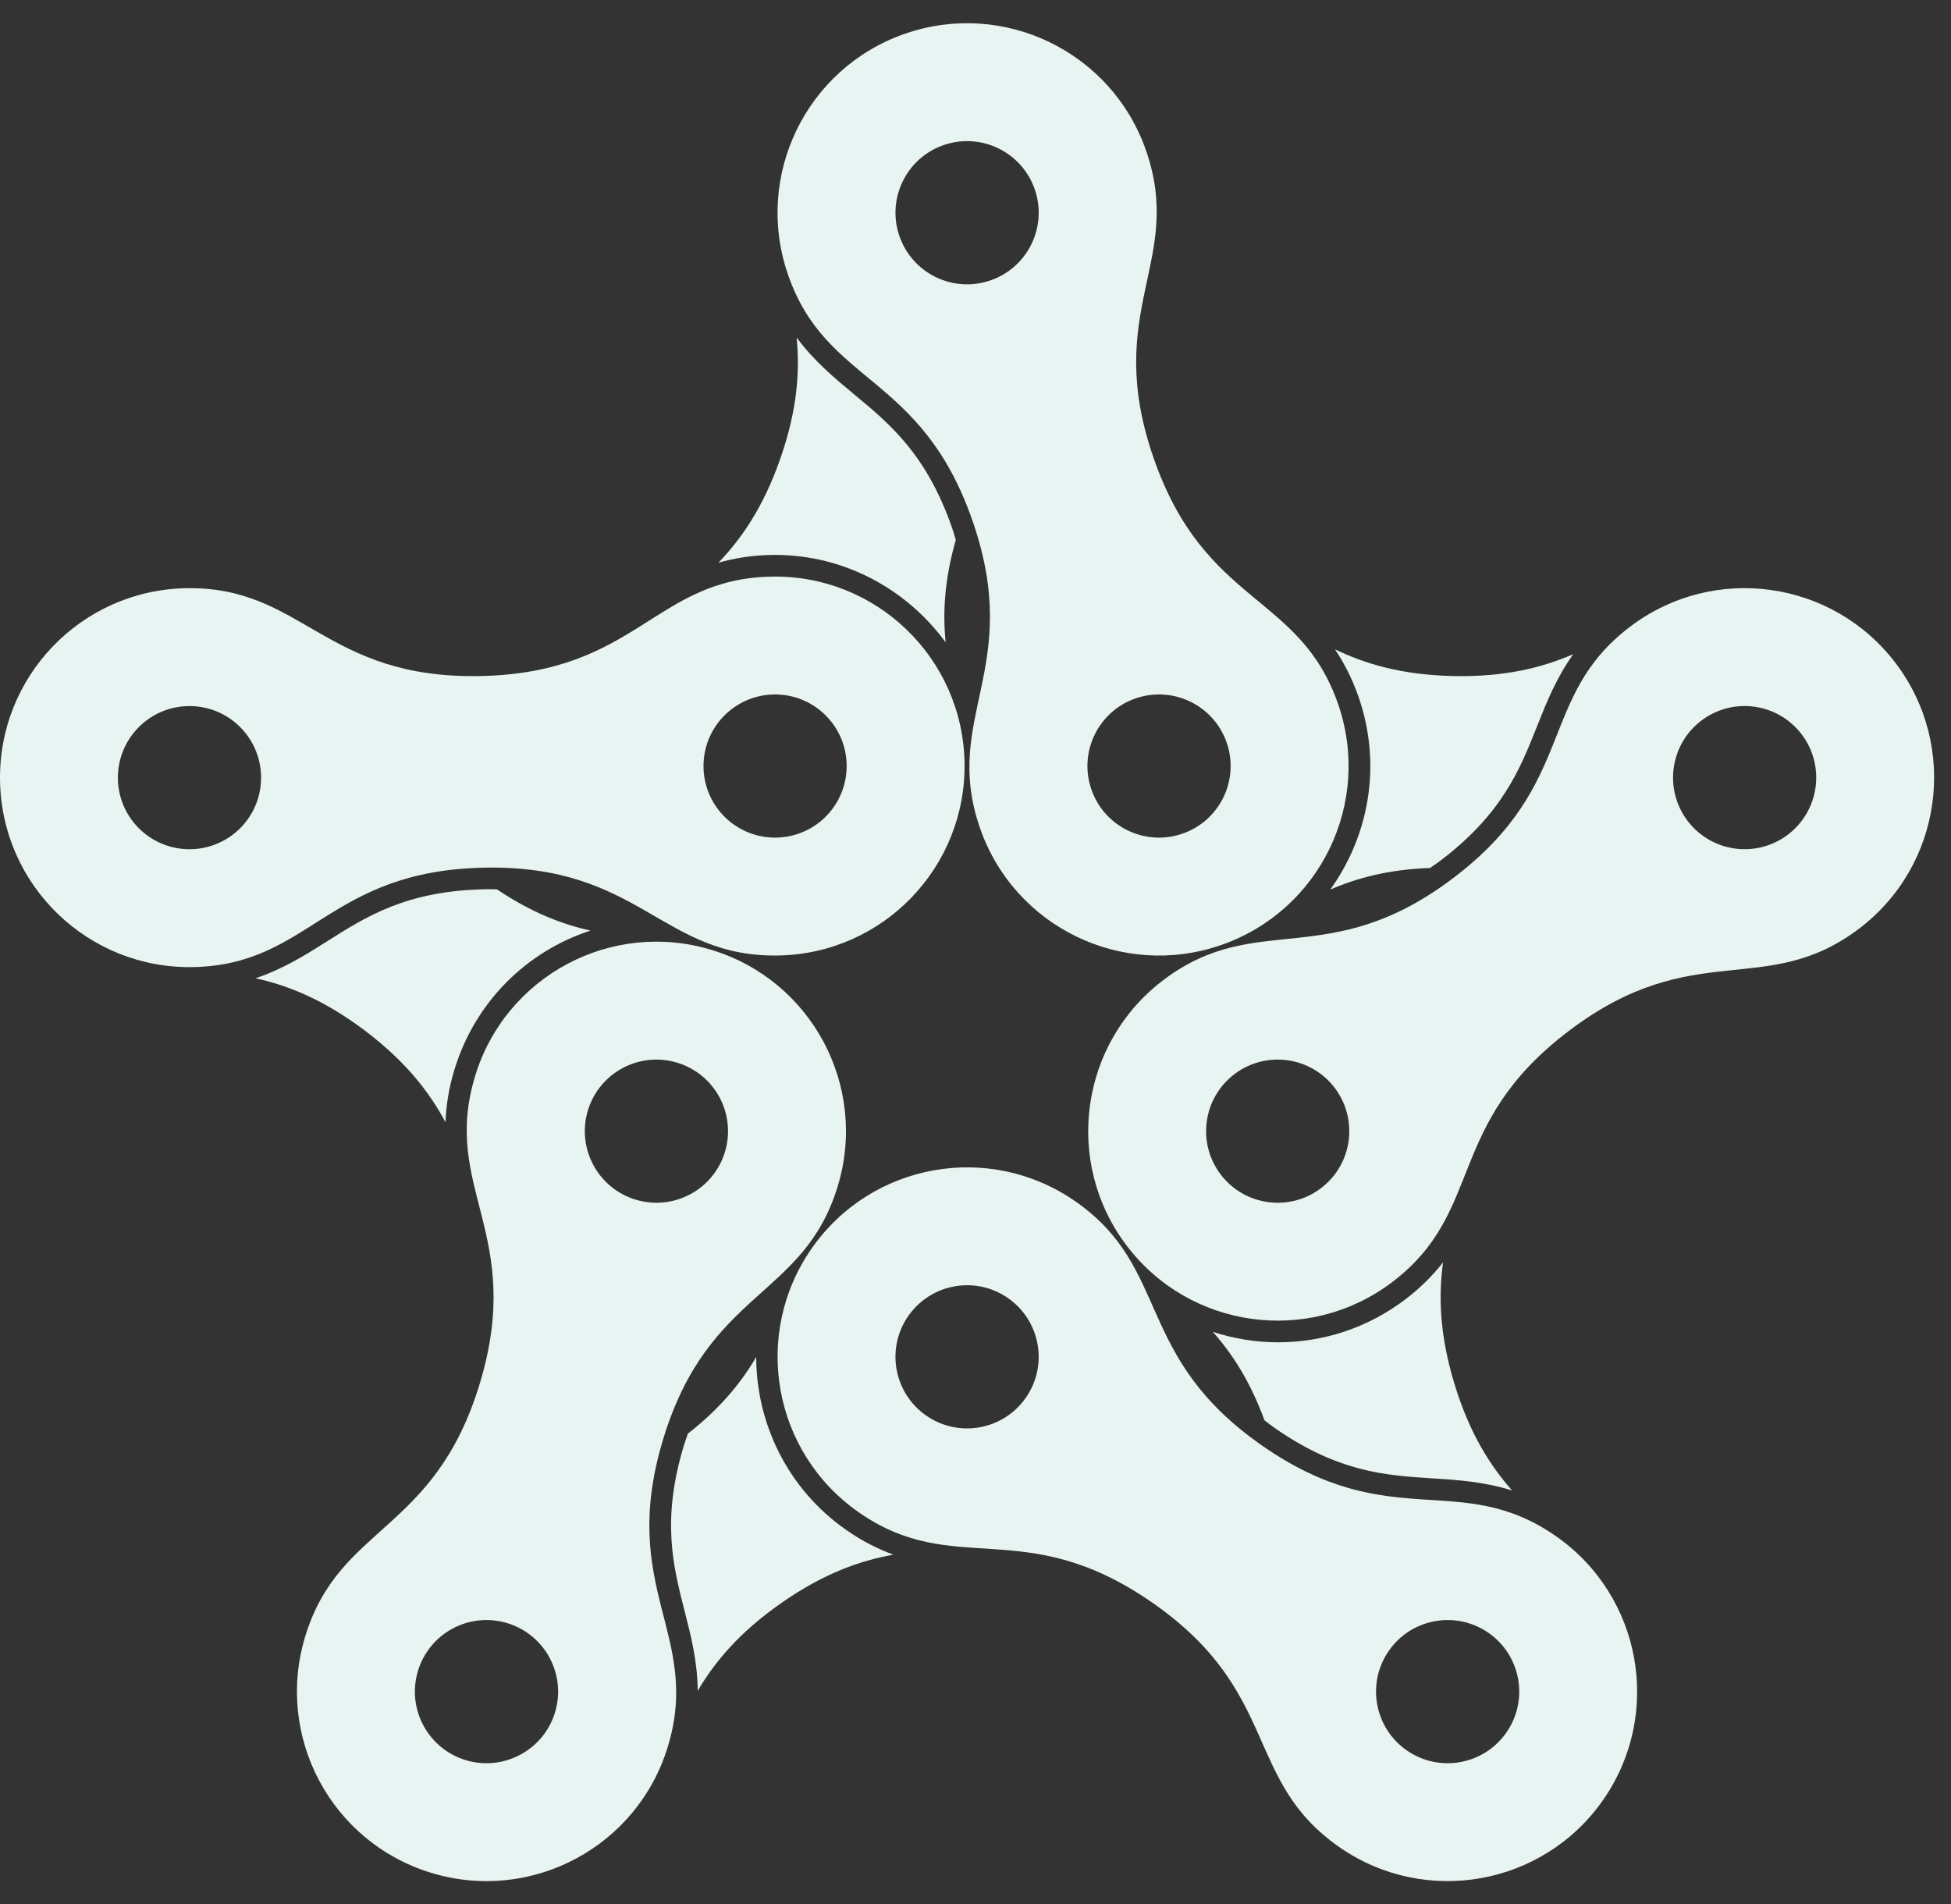
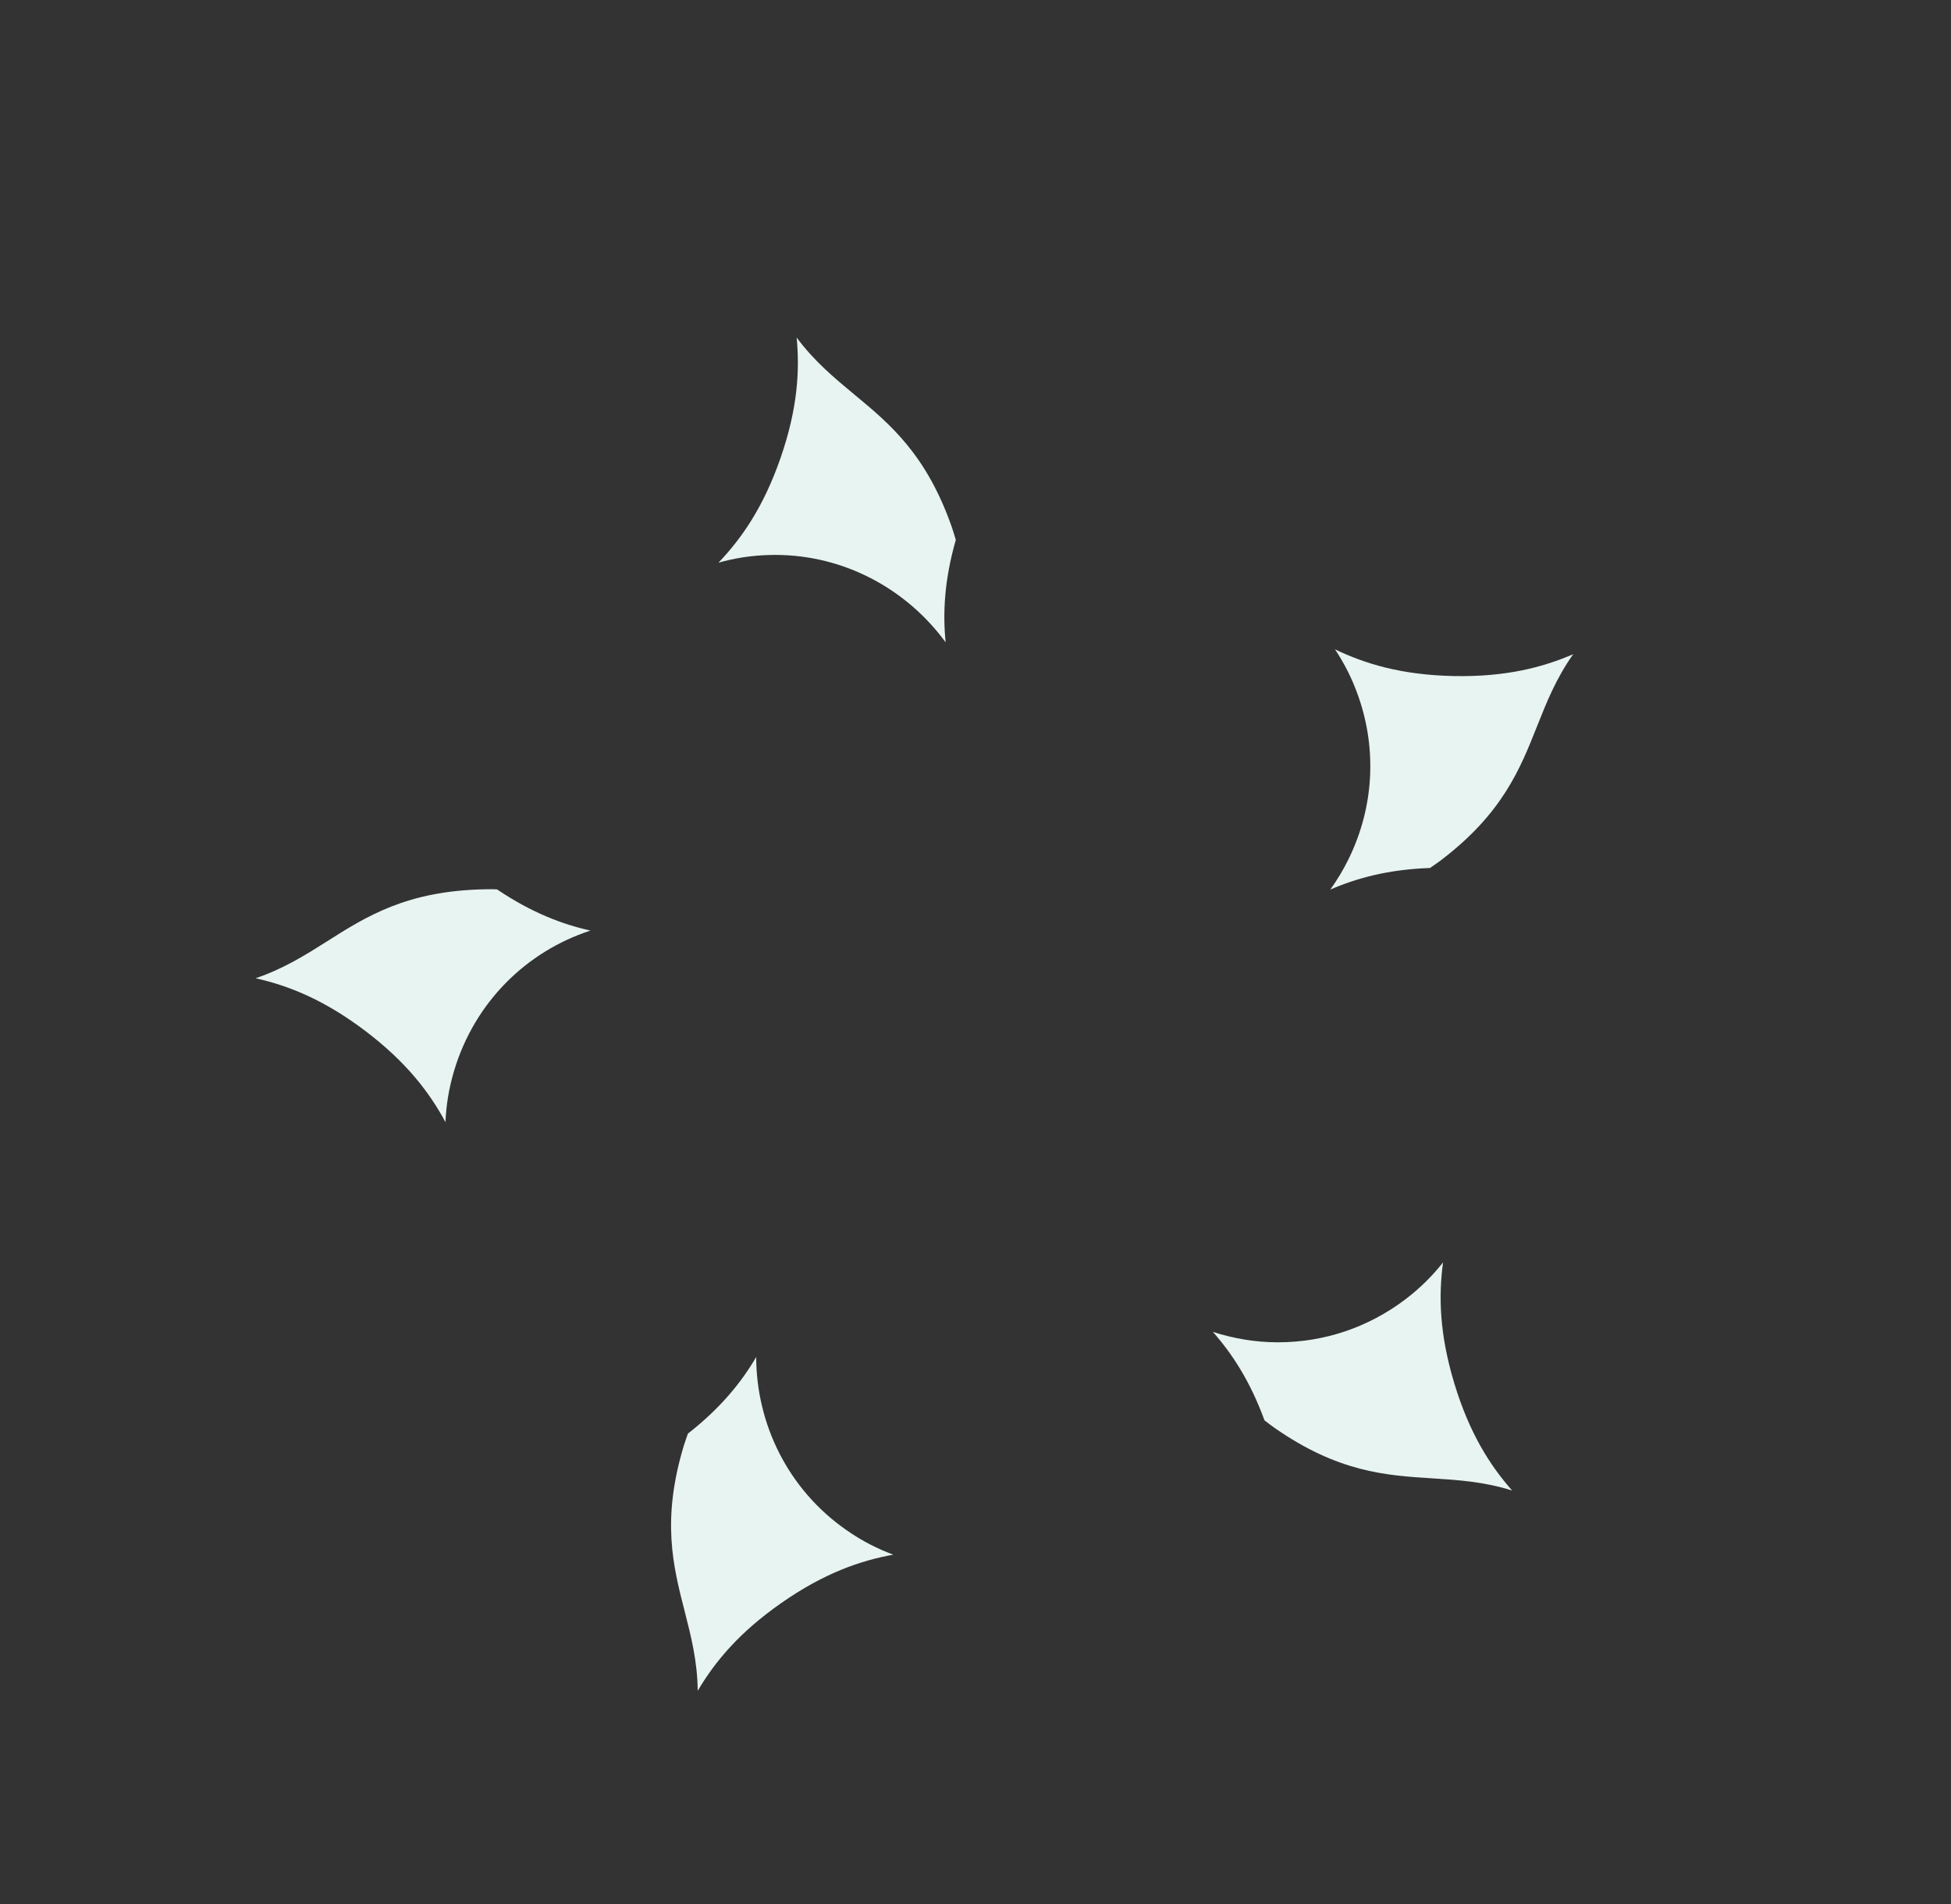
<svg xmlns="http://www.w3.org/2000/svg" width="42" height="41" viewBox="0 0 42 41" fill="none">
  <rect x="0" y="0" width="42" height="41" fill="#333333" stroke="none" />
  <path d="M31.065 27.179C30.849 27.452 30.589 27.72 30.25 27.977C29.453 28.58 28.505 28.899 27.509 28.899C27.509 28.899 27.509 28.899 27.509 28.899C27.024 28.899 26.555 28.818 26.11 28.675C26.523 29.142 26.911 29.731 27.221 30.579C27.292 30.633 27.359 30.687 27.437 30.741C28.813 31.7 29.84 31.765 30.833 31.828C31.387 31.863 31.954 31.901 32.552 32.09C32.078 31.552 31.634 30.861 31.309 29.788C30.983 28.713 30.969 27.891 31.065 27.179ZM20.496 11.365C19.946 9.781 19.154 9.124 18.387 8.49C17.959 8.135 17.523 7.771 17.15 7.267C17.218 7.981 17.171 8.801 16.803 9.86C16.435 10.921 15.963 11.595 15.467 12.114C15.802 12.02 16.17 11.956 16.595 11.948L16.687 11.947C18.185 11.947 19.526 12.692 20.357 13.829C20.295 13.206 20.326 12.498 20.576 11.623C20.549 11.538 20.527 11.454 20.496 11.365ZM31.295 14.555C30.172 14.532 29.386 14.291 28.739 13.98C28.932 14.27 29.106 14.6 29.246 15.003C29.644 16.149 29.571 17.383 29.041 18.475C28.925 18.715 28.79 18.94 28.638 19.152C29.207 18.905 29.886 18.719 30.784 18.687C30.858 18.636 30.93 18.588 31.005 18.532C32.342 17.519 32.721 16.562 33.088 15.638C33.293 15.121 33.504 14.594 33.868 14.084C33.21 14.368 32.416 14.577 31.295 14.555ZM16.279 29.216C15.963 29.754 15.522 30.307 14.809 30.865C14.78 30.95 14.75 31.03 14.722 31.12C14.236 32.725 14.491 33.722 14.738 34.686C14.876 35.224 15.015 35.775 15.02 36.402C15.385 35.785 15.905 35.149 16.825 34.508C17.746 33.866 18.524 33.599 19.23 33.471C18.904 33.35 18.569 33.185 18.22 32.941C16.957 32.061 16.282 30.65 16.279 29.216ZM10.587 19.144L10.432 19.146C8.755 19.179 7.887 19.73 7.046 20.263C6.577 20.56 6.096 20.862 5.502 21.061C6.201 21.218 6.966 21.516 7.86 22.192C8.755 22.87 9.25 23.527 9.59 24.159C9.604 23.812 9.658 23.442 9.781 23.035C10.223 21.578 11.329 20.485 12.711 20.035C12.104 19.899 11.447 19.651 10.7 19.148C10.662 19.147 10.626 19.144 10.587 19.144Z" fill="#E7F4F1" />
-   <path d="M20.313 3.124C21.117 2.845 21.996 3.271 22.275 4.075C22.554 4.879 22.128 5.757 21.324 6.036C20.52 6.315 19.642 5.889 19.363 5.085C19.084 4.281 19.509 3.403 20.313 3.124ZM24.446 15.036C25.25 14.758 26.128 15.183 26.407 15.987C26.686 16.791 26.261 17.669 25.456 17.948C24.652 18.227 23.774 17.802 23.495 16.997C23.216 16.193 23.642 15.315 24.446 15.036ZM20.936 11.213C22.041 14.399 20.269 15.443 21.097 17.829C21.836 19.958 24.16 21.085 26.288 20.346C28.417 19.608 29.544 17.284 28.805 15.155C27.977 12.768 25.939 13.046 24.834 9.86C23.728 6.674 25.501 5.63 24.672 3.243C23.934 1.115 21.61 -0.012 19.482 0.726C17.353 1.465 16.226 3.789 16.965 5.917C17.793 8.304 19.831 8.026 20.936 11.213ZM38.488 17.97C37.809 18.484 36.843 18.351 36.329 17.672C35.815 16.994 35.949 16.027 36.627 15.513C37.306 14.999 38.272 15.133 38.786 15.811C39.3 16.49 39.166 17.456 38.488 17.97ZM28.436 25.582C27.757 26.096 26.791 25.962 26.277 25.284C25.763 24.605 25.897 23.638 26.575 23.125C27.254 22.611 28.22 22.744 28.734 23.423C29.248 24.102 29.114 25.068 28.436 25.582ZM40.81 14.279C39.449 12.483 36.891 12.13 35.095 13.49C33.081 15.015 33.975 16.867 31.286 18.903C28.598 20.939 27.057 19.576 25.043 21.101C23.247 22.461 22.893 25.02 24.253 26.816C25.613 28.612 28.172 28.965 29.968 27.605C31.982 26.08 31.088 24.228 33.777 22.192C36.465 20.156 38.006 21.519 40.02 19.994C41.816 18.634 42.169 16.075 40.81 14.279ZM32.428 37.301C31.942 37.999 30.981 38.171 30.283 37.684C29.584 37.197 29.413 36.237 29.899 35.539C30.386 34.84 31.346 34.669 32.045 35.155C32.743 35.642 32.915 36.602 32.428 37.301ZM22.083 30.093C21.596 30.791 20.636 30.963 19.938 30.476C19.239 29.99 19.067 29.029 19.554 28.331C20.041 27.633 21.001 27.461 21.7 27.947C22.398 28.434 22.57 29.395 22.083 30.093ZM33.496 33.073C31.423 31.629 29.937 33.051 27.17 31.123C24.404 29.195 25.223 27.309 23.151 25.865C21.302 24.577 18.759 25.032 17.472 26.88C16.184 28.728 16.638 31.271 18.487 32.559C20.559 34.003 22.045 32.58 24.812 34.508C27.579 36.436 26.759 38.322 28.832 39.767C30.68 41.054 33.223 40.6 34.511 38.752C35.799 36.903 35.344 34.361 33.496 33.073ZM13.684 25.828C12.87 25.581 12.409 24.721 12.656 23.906C12.903 23.092 13.764 22.632 14.578 22.879C15.393 23.126 15.853 23.986 15.606 24.801C15.359 25.615 14.499 26.075 13.684 25.828ZM11.948 36.867C11.701 37.681 10.84 38.141 10.026 37.895C9.211 37.647 8.751 36.787 8.998 35.972C9.245 35.158 10.105 34.698 10.92 34.945C11.735 35.192 12.195 36.052 11.948 36.867ZM18.035 25.537C18.689 23.381 17.471 21.103 15.315 20.45C13.159 19.796 10.881 21.014 10.227 23.17C9.494 25.588 11.306 26.561 10.328 29.788C9.35 33.015 7.302 32.818 6.569 35.236C5.915 37.392 7.133 39.67 9.289 40.323C11.445 40.977 13.723 39.759 14.377 37.603C15.11 35.186 13.298 34.212 14.276 30.985C15.255 27.758 17.302 27.955 18.035 25.537ZM4.11 18.283C3.259 18.3 2.555 17.624 2.538 16.773C2.522 15.922 3.198 15.218 4.049 15.202C4.9 15.184 5.603 15.861 5.62 16.712C5.637 17.563 4.961 18.266 4.11 18.283ZM16.655 14.951C17.506 14.935 18.209 15.611 18.226 16.462C18.243 17.313 17.567 18.016 16.716 18.033C15.865 18.05 15.161 17.374 15.145 16.523C15.128 15.672 15.804 14.969 16.655 14.951ZM16.766 20.571C19.019 20.526 20.808 18.664 20.764 16.411C20.719 14.159 18.857 12.369 16.605 12.414C14.079 12.464 13.713 14.488 10.341 14.555C6.97 14.622 6.524 12.614 3.998 12.664C1.746 12.709 -0.044 14.571 0.001 16.823C0.045 19.076 1.908 20.865 4.16 20.821C6.686 20.771 7.052 18.747 10.423 18.68C13.795 18.613 14.24 20.621 16.766 20.571Z" fill="#E7F4F1" />
</svg>